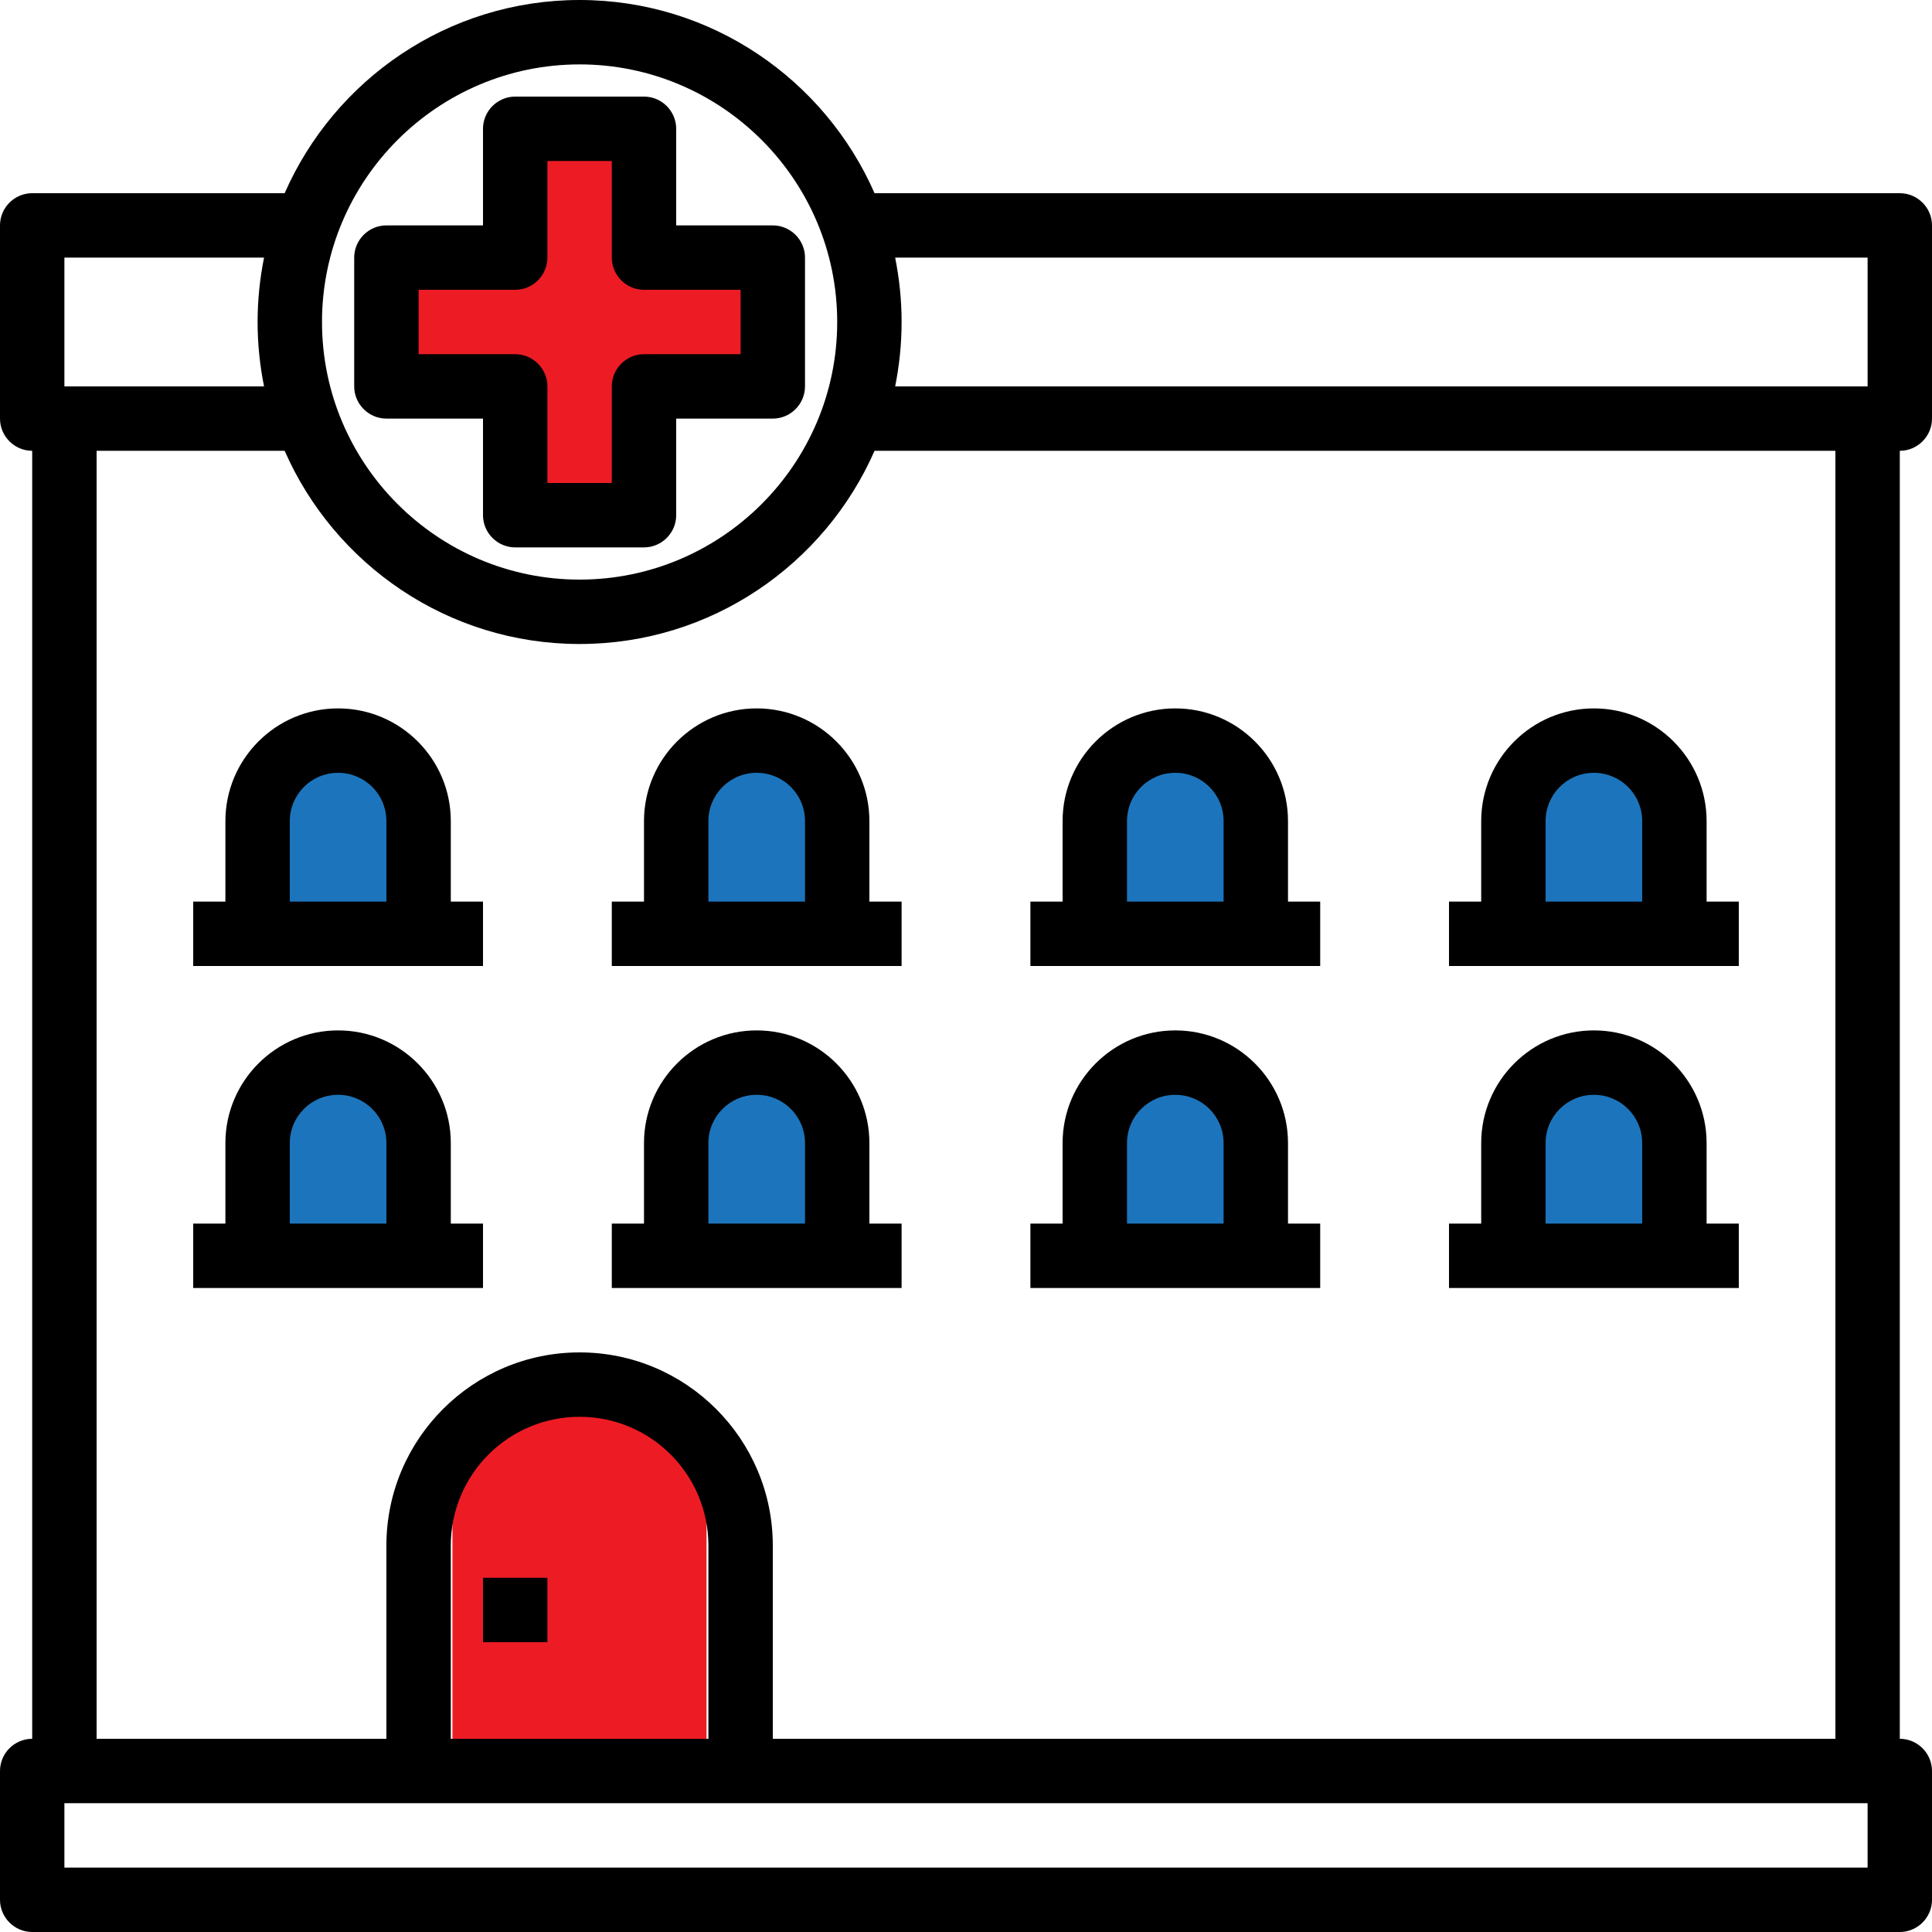
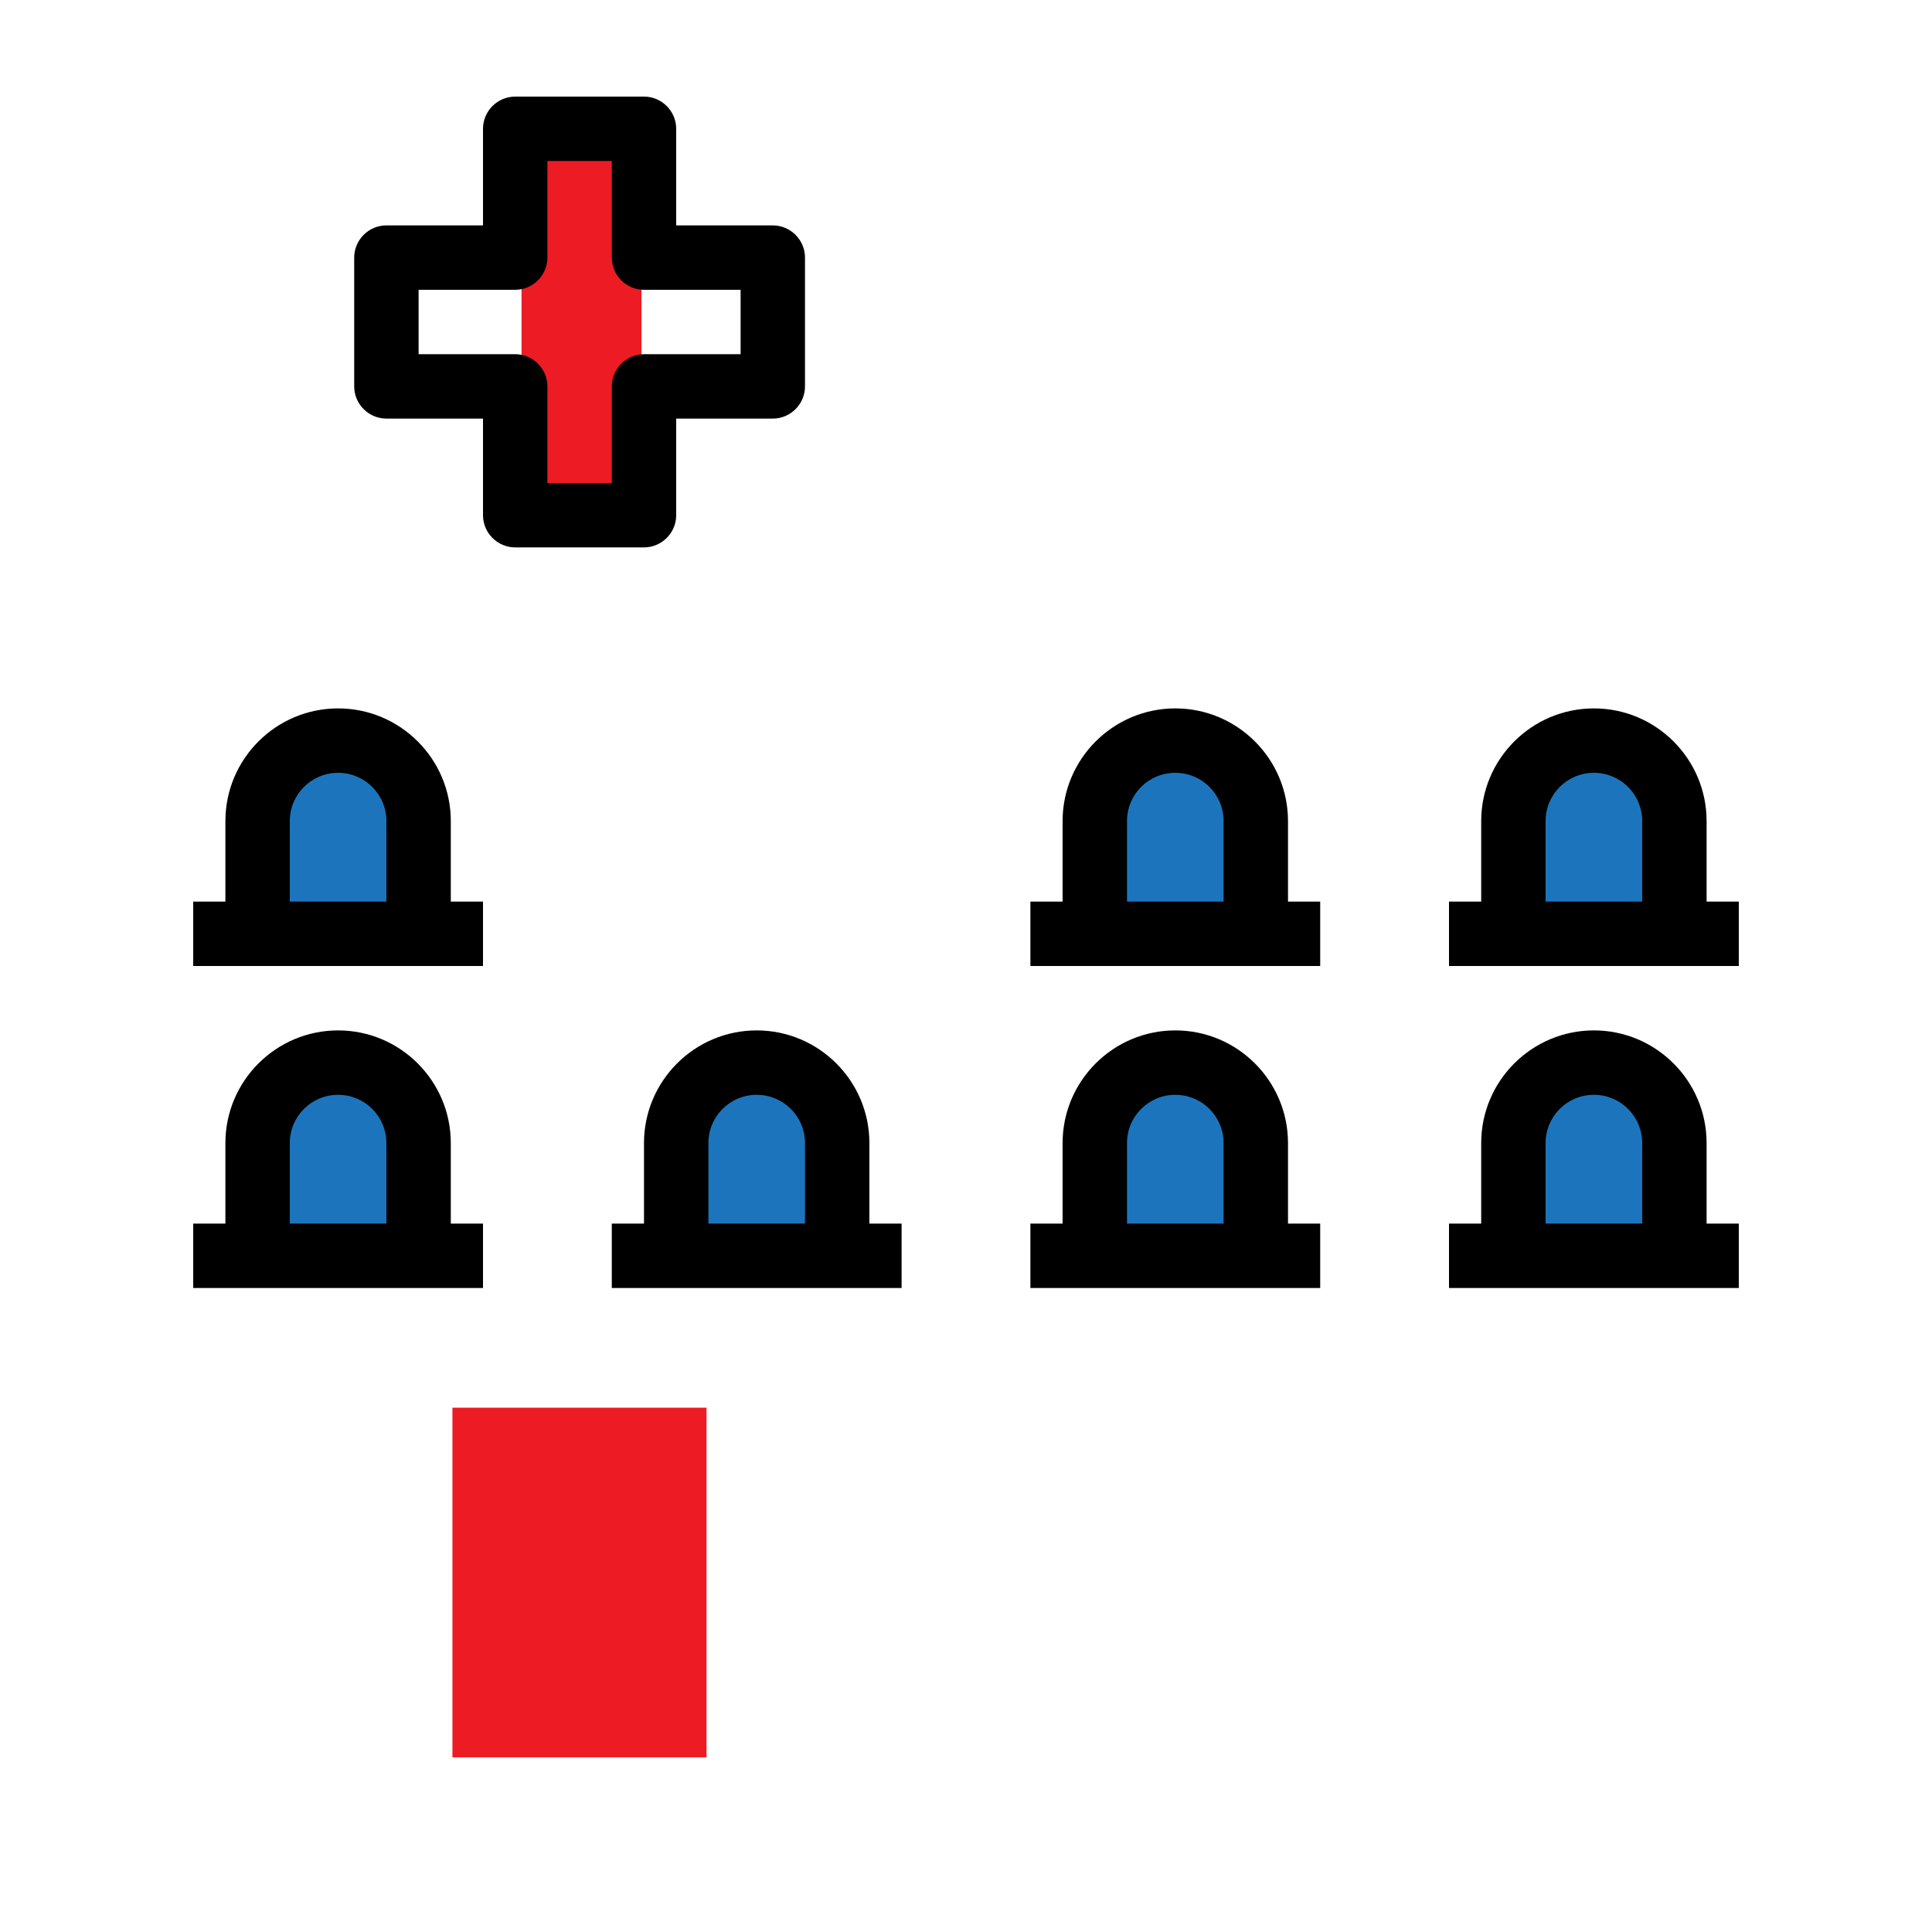
<svg xmlns="http://www.w3.org/2000/svg" id="b" data-name="Layer_2" viewBox="0 0 371.892 371.892">
  <defs>
    <style>      .d {        fill: #1c75bc;      }      .e {        fill: #ed1c24;      }    </style>
  </defs>
  <g id="c" data-name="Layer_1">
    <g>
      <rect class="e" x="100.393" y="24.835" width="23.087" height="73.957" />
-       <rect class="e" x="74.958" y="50.27" width="72.783" height="23.087" />
      <rect class="e" x="87.088" y="270.966" width="48.913" height="67.304" />
      <rect class="d" x="50.306" y="144.966" width="27.391" height="32.087" />
-       <rect class="d" x="132.088" y="144.966" width="27.391" height="32.087" />
      <rect class="d" x="213.48" y="144.966" width="27.391" height="32.087" />
      <rect class="d" x="293.697" y="146.14" width="27.391" height="32.087" />
      <rect class="d" x="293.697" y="207.966" width="27.391" height="32.087" />
      <rect class="d" x="212.697" y="207.966" width="27.391" height="32.087" />
      <rect class="d" x="132.48" y="207.183" width="27.391" height="32.087" />
      <rect class="d" x="51.088" y="207.183" width="27.391" height="32.087" />
      <g>
-         <path d="M371.892,80.577v-37.189c0-3.409-2.789-6.198-6.198-6.198h-197.351C158.736,15.309,136.918,0,111.568,0s-47.168,15.309-56.775,37.189H6.198c-3.409,0-6.198,2.789-6.198,6.198v37.189c0,3.409,2.789,6.198,6.198,6.198v247.928c-3.409,0-6.198,2.789-6.198,6.198v24.793c0,3.409,2.789,6.198,6.198,6.198h359.496c3.409,0,6.198-2.789,6.198-6.198v-24.793c0-3.409-2.789-6.198-6.198-6.198V86.775c3.409,0,6.198-2.789,6.198-6.198ZM111.568,12.396c27.334,0,49.586,22.251,49.586,49.586s-22.252,49.586-49.586,49.586-49.586-22.252-49.586-49.586S84.234,12.396,111.568,12.396ZM111.568,123.964c25.351,0,47.168-15.31,56.775-37.189h184.954v247.928h-204.541v-37.189c0-20.516-16.673-37.189-37.189-37.189s-37.189,16.673-37.189,37.189v37.189H18.595V86.775h36.198c9.607,21.879,31.425,37.189,56.775,37.189ZM136.36,297.514v37.189h-49.586v-37.189c0-13.698,11.095-24.793,24.793-24.793s24.793,11.095,24.793,24.793ZM12.396,49.586h38.429c-.806,4.029-1.24,8.182-1.24,12.396s.434,8.367,1.24,12.396H12.396v-24.793ZM359.496,359.496H12.396v-12.396h347.099v12.396ZM359.496,74.378h-187.186c.806-4.029,1.24-8.182,1.24-12.396s-.434-8.368-1.24-12.396h187.186v24.793Z" />
        <path d="M148.757,43.387h-18.595v-18.595c0-3.409-2.789-6.198-6.198-6.198h-24.793c-3.409,0-6.198,2.789-6.198,6.198v18.595h-18.595c-3.409,0-6.198,2.789-6.198,6.198v24.793c0,3.409,2.789,6.198,6.198,6.198h18.595v18.595c0,3.409,2.789,6.198,6.198,6.198h24.793c3.409,0,6.198-2.789,6.198-6.198v-18.595h18.595c3.409,0,6.198-2.789,6.198-6.198v-24.793c0-3.409-2.789-6.198-6.198-6.198ZM142.559,68.18h-18.595c-3.409,0-6.198,2.789-6.198,6.198v18.595h-12.396v-18.595c0-3.409-2.789-6.198-6.198-6.198h-18.595v-12.396h18.595c3.409,0,6.198-2.789,6.198-6.198v-18.595h12.396v18.595c0,3.409,2.789,6.198,6.198,6.198h18.595v12.396Z" />
        <path d="M86.775,173.55v-15.495c0-11.963-9.731-21.694-21.694-21.694s-21.694,9.731-21.694,21.694v15.495h-6.198v12.396h55.784v-12.396h-6.198ZM74.378,173.55h-18.595v-15.495c0-5.145,4.153-9.297,9.297-9.297s9.297,4.153,9.297,9.297v15.495Z" />
-         <rect x="92.973" y="303.712" width="12.396" height="12.396" />
-         <path d="M167.351,173.55v-15.495c0-11.963-9.731-21.694-21.694-21.694s-21.694,9.731-21.694,21.694v15.495h-6.198v12.396h55.784v-12.396h-6.198ZM154.955,173.55h-18.595v-15.495c0-5.145,4.153-9.297,9.297-9.297s9.297,4.153,9.297,9.297v15.495Z" />
        <path d="M247.928,173.55v-15.495c0-11.963-9.731-21.694-21.694-21.694s-21.694,9.731-21.694,21.694v15.495h-6.198v12.396h55.784v-12.396h-6.198ZM235.532,173.55h-18.595v-15.495c0-5.145,4.153-9.297,9.297-9.297s9.297,4.153,9.297,9.297v15.495Z" />
        <path d="M328.505,173.55v-15.495c0-11.963-9.731-21.694-21.694-21.694s-21.694,9.731-21.694,21.694v15.495h-6.198v12.396h55.784v-12.396h-6.198ZM316.108,173.55h-18.595v-15.495c0-5.145,4.153-9.297,9.297-9.297s9.297,4.153,9.297,9.297v15.495Z" />
        <path d="M328.505,235.532v-15.495c0-11.963-9.731-21.694-21.694-21.694s-21.694,9.731-21.694,21.694v15.495h-6.198v12.396h55.784v-12.396h-6.198ZM316.108,235.532h-18.595v-15.495c0-5.145,4.153-9.297,9.297-9.297s9.297,4.153,9.297,9.297v15.495Z" />
        <path d="M86.775,235.532v-15.495c0-11.963-9.731-21.694-21.694-21.694s-21.694,9.731-21.694,21.694v15.495h-6.198v12.396h55.784v-12.396h-6.198ZM74.378,235.532h-18.595v-15.495c0-5.145,4.153-9.297,9.297-9.297s9.297,4.153,9.297,9.297v15.495Z" />
        <path d="M167.351,235.532v-15.495c0-11.963-9.731-21.694-21.694-21.694s-21.694,9.731-21.694,21.694v15.495h-6.198v12.396h55.784v-12.396h-6.198ZM154.955,235.532h-18.595v-15.495c0-5.145,4.153-9.297,9.297-9.297s9.297,4.153,9.297,9.297v15.495Z" />
        <path d="M247.928,235.532v-15.495c0-11.963-9.731-21.694-21.694-21.694s-21.694,9.731-21.694,21.694v15.495h-6.198v12.396h55.784v-12.396h-6.198ZM235.532,235.532h-18.595v-15.495c0-5.145,4.153-9.297,9.297-9.297s9.297,4.153,9.297,9.297v15.495Z" />
      </g>
    </g>
  </g>
</svg>